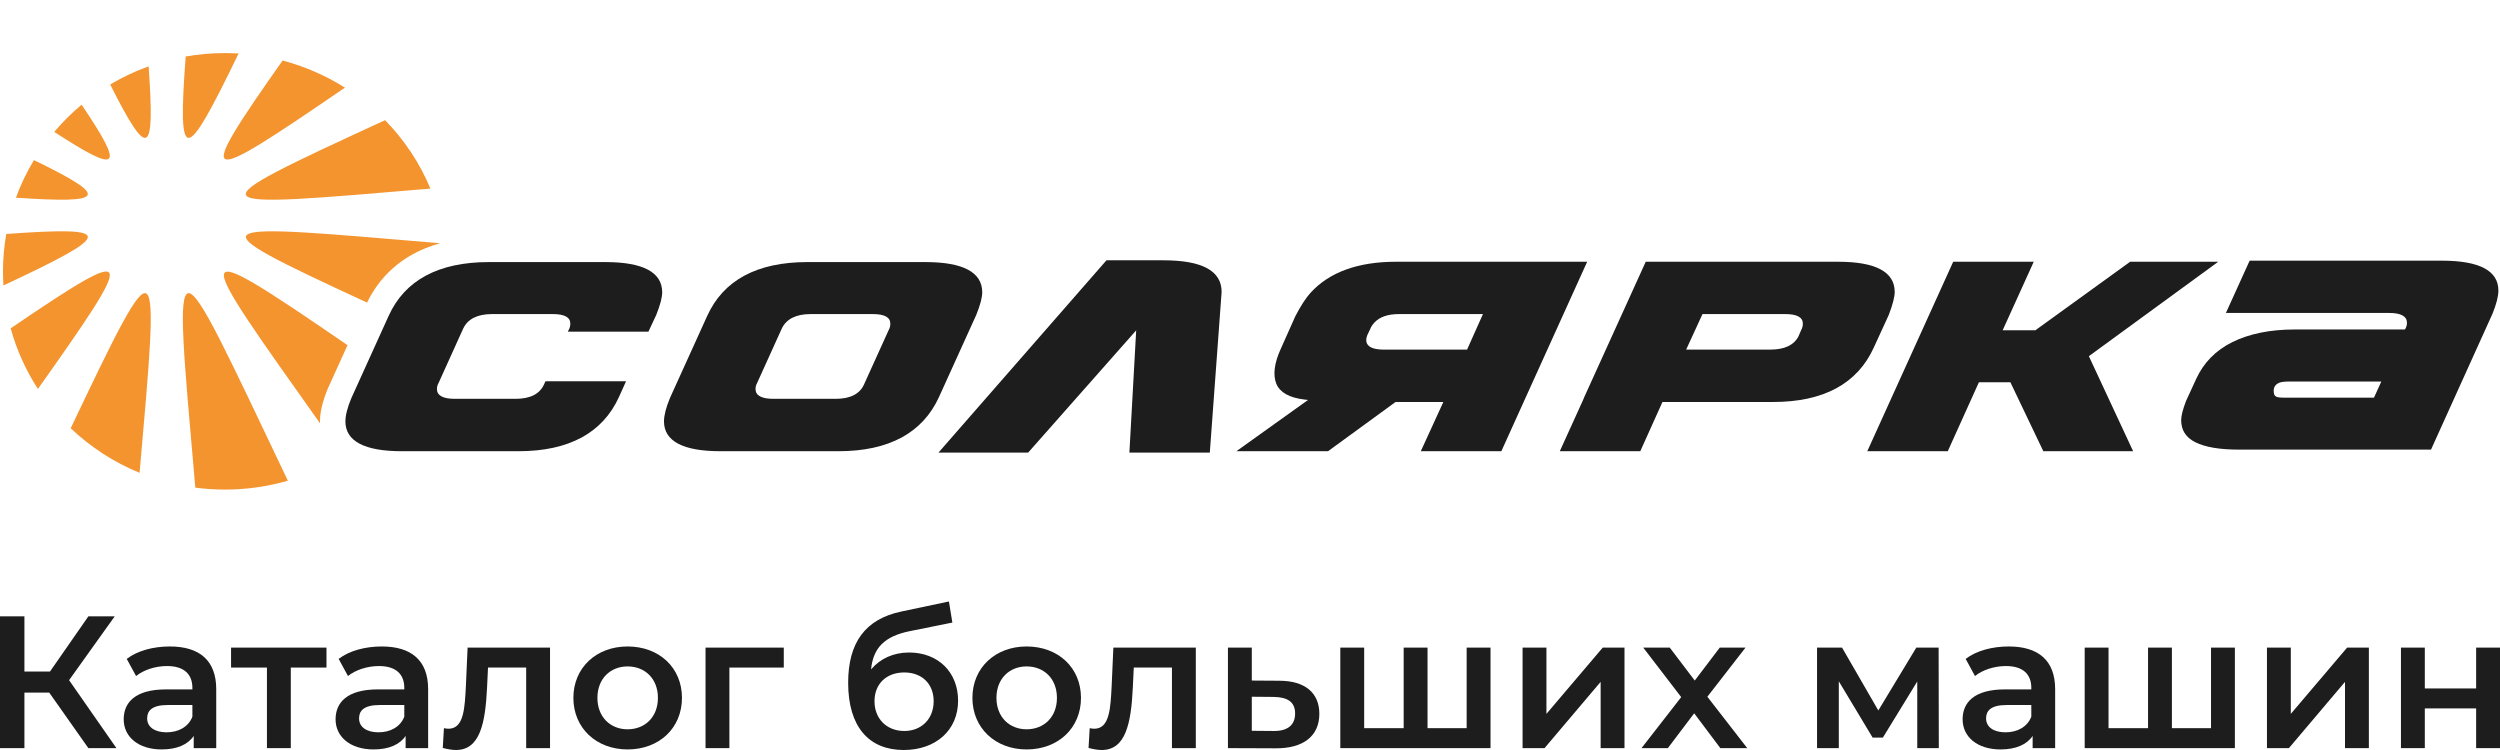
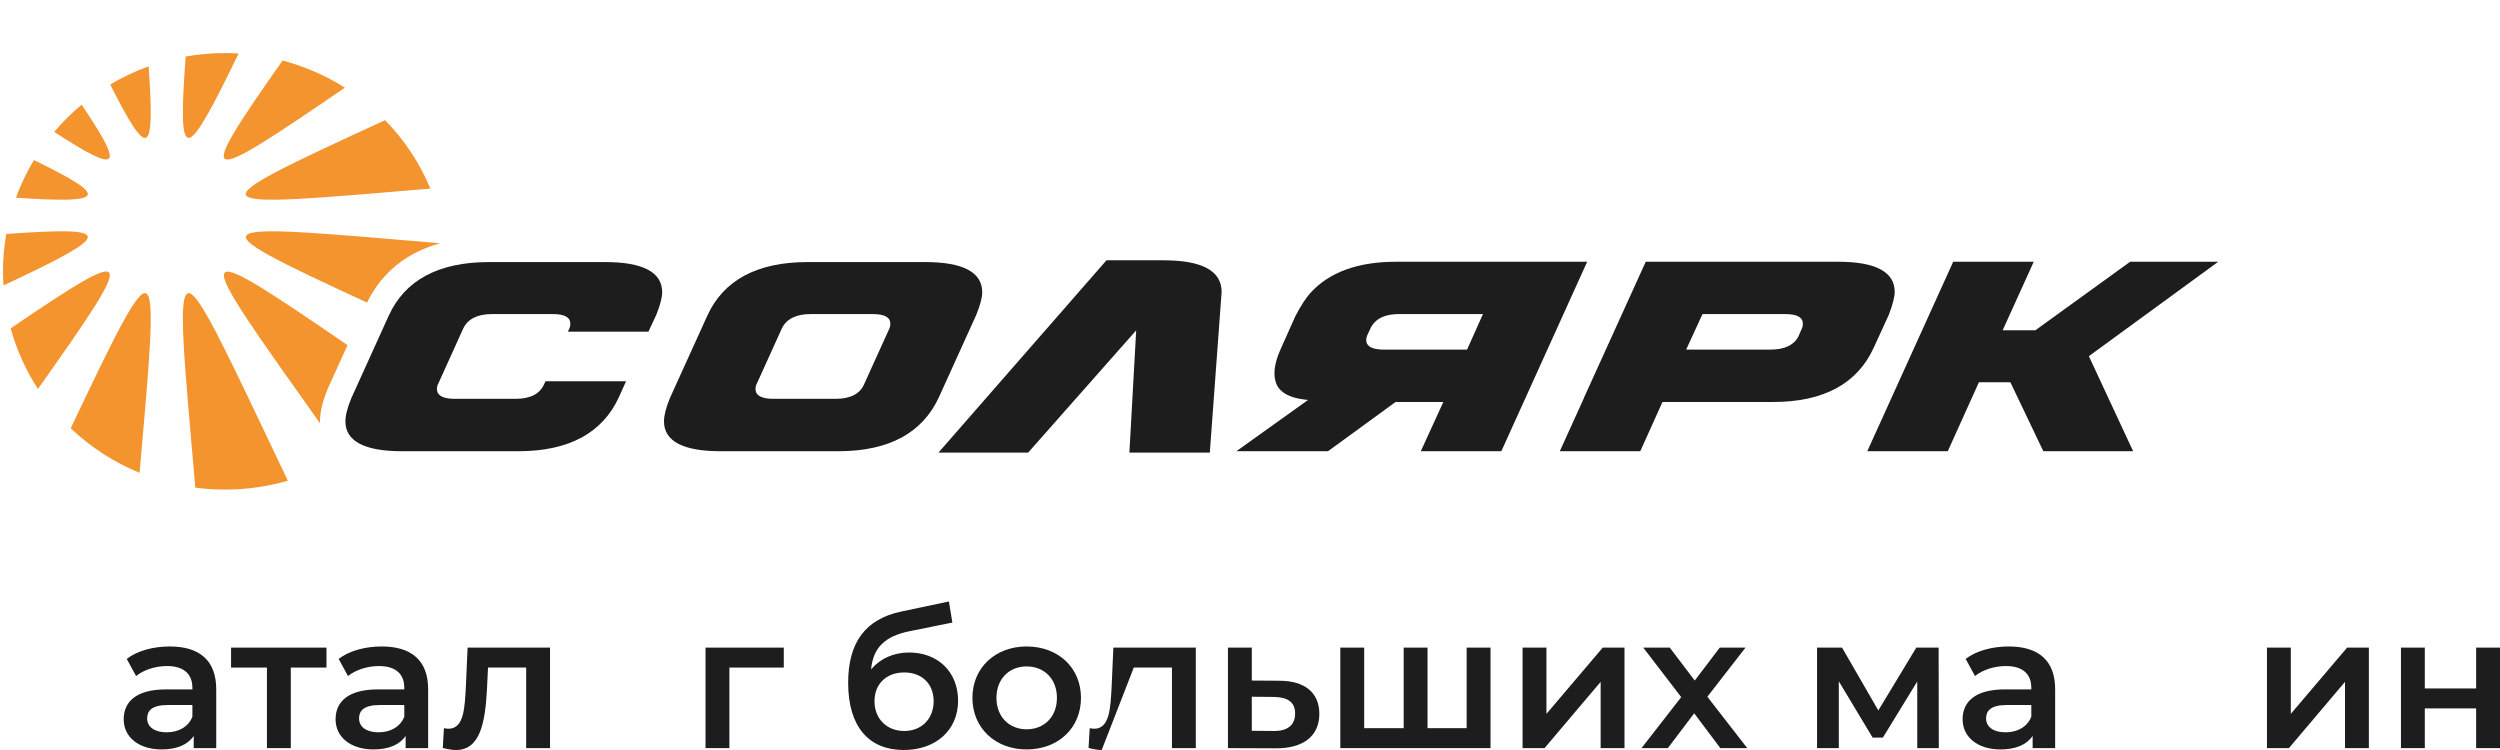
<svg xmlns="http://www.w3.org/2000/svg" width="160" height="48" viewBox="0 0 160 48" fill="none">
  <g clip-path="url(#clip0_1696_37686)">
    <path d="M0.682 21.015C1.066 22.405 1.658 23.71 2.427 24.892C8.749 15.971 8.913 15.409 0.682 21.015ZM0.4 14.975C0.265 15.752 0.191 16.55 0.191 17.368C0.191 17.67 0.202 17.971 0.223 18.269C7.276 14.964 7.499 14.461 0.4 14.975ZM12.5 31.209C13.12 31.291 13.754 31.333 14.398 31.333C15.798 31.333 17.15 31.134 18.424 30.764C10.849 14.899 11.044 14.475 12.5 31.209ZM4.524 27.408C5.788 28.61 7.283 29.586 8.934 30.261C10.205 15.721 10.341 15.194 4.524 27.408ZM5.224 6.701C4.59 7.229 4.005 7.811 3.472 8.441C7.673 11.177 8.014 10.838 5.224 6.701ZM2.173 10.246C1.717 11.002 1.327 11.81 1.02 12.653C6.798 13.043 7.077 12.632 2.173 10.246ZM20.483 27.093C20.483 27.049 20.479 27.004 20.479 26.963C20.479 26.374 20.643 25.686 20.981 24.867L22.242 22.09C11.741 14.896 12.249 15.492 20.483 27.093ZM27.546 12.071C26.864 10.431 25.874 8.948 24.645 7.691C12.065 13.482 12.591 13.331 27.546 12.071ZM23.492 19.365C24.203 17.902 25.558 16.293 28.166 15.567C13.106 14.3 11.96 14.043 23.492 19.365ZM15.269 3.424C14.983 3.407 14.691 3.397 14.398 3.397C13.541 3.397 12.702 3.472 11.884 3.616C11.351 10.704 11.859 10.475 15.269 3.424ZM22.075 5.609C20.859 4.842 19.518 4.253 18.087 3.873C12.291 12.098 12.855 11.924 22.075 5.609ZM7.053 5.407C7.829 4.945 8.651 4.558 9.512 4.246C9.919 9.992 9.501 10.273 7.053 5.407Z" fill="#F3942E" />
-     <path d="M145.858 24.501C145.983 24.446 146.22 24.416 146.544 24.416H152.405L151.935 25.45H146.154C145.805 25.45 145.697 25.405 145.642 25.364C145.554 25.289 145.523 25.234 145.516 25.022C145.509 24.713 145.701 24.57 145.858 24.501ZM140.504 28.305C141.128 28.617 142.061 28.775 143.277 28.775H155.585L159.517 20.084C159.768 19.471 159.897 18.967 159.897 18.594C159.897 17.324 158.682 16.683 156.285 16.683H143.977L142.458 20.029H152.903C153.663 20.029 154.046 20.241 154.046 20.662C154.046 20.793 154.011 20.923 153.941 21.043L153.917 21.087H146.843C145.297 21.087 143.963 21.358 142.883 21.888C141.81 22.416 141.023 23.217 140.546 24.272L139.905 25.665C139.7 26.203 139.595 26.617 139.595 26.888C139.595 27.532 139.891 27.994 140.504 28.305Z" fill="#1D1D1E" />
    <path d="M115.281 21.111L115.1 21.532C114.804 22.094 114.201 22.375 113.299 22.375H107.914L108.959 20.101H114.26C115.002 20.101 115.382 20.306 115.382 20.71C115.382 20.858 115.347 20.991 115.281 21.111ZM120.881 20.156C121.132 19.498 121.261 19.002 121.261 18.683C121.261 17.403 120.045 16.752 117.646 16.752H105.327L101.367 25.47C101.36 25.494 101.356 25.505 101.353 25.518L99.827 28.878H104.978L106.354 25.823L106.351 25.82L106.399 25.727H106.455H113.48C116.705 25.727 118.872 24.556 119.92 22.248L120.881 20.156Z" fill="#1D1D1E" />
    <path d="M93.892 22.375H88.591C88.03 22.375 87.678 22.268 87.525 22.049C87.421 21.899 87.41 21.7 87.501 21.464L87.706 21.032C87.745 20.923 87.828 20.793 87.957 20.649C88.288 20.286 88.817 20.101 89.528 20.101H94.909L93.892 22.375ZM89.343 16.752C86.909 16.752 85.07 17.42 83.868 18.745C83.576 19.067 83.248 19.57 82.903 20.235L81.97 22.323C81.552 23.238 81.458 23.991 81.684 24.559C81.911 25.114 82.517 25.457 83.482 25.57L83.715 25.597L79.128 28.878H84.993L89.316 25.727H92.374L90.931 28.878H96.086L101.579 16.752H89.343Z" fill="#1D1D1E" />
    <path d="M133.748 22.751L141.967 16.752H136.328L130.261 21.139H128.168L128.227 21.012L130.16 16.752H125.005L119.506 28.878H124.657L126.649 24.467H128.666L128.69 24.518L130.773 28.878H136.52L133.688 22.796L133.748 22.751Z" fill="#1D1D1E" />
    <path d="M42.38 18.707C42.38 17.423 41.157 16.773 38.74 16.773H31.283C28.058 16.773 25.899 17.937 24.868 20.228L22.489 25.474C22.235 26.083 22.106 26.587 22.106 26.967C22.106 28.234 23.322 28.878 25.721 28.878H33.182C36.407 28.878 38.573 27.706 39.618 25.398L40.067 24.402H34.909L34.822 24.594C34.547 25.213 33.934 25.525 32.997 25.525H29.107C28.347 25.525 27.964 25.313 27.964 24.895C27.964 24.758 27.999 24.631 28.069 24.511L29.643 21.032C29.932 20.416 30.552 20.101 31.489 20.101H35.379C36.125 20.101 36.501 20.306 36.501 20.71C36.501 20.858 36.466 20.995 36.396 21.114L36.344 21.227H41.499L42 20.156C42.251 19.529 42.38 19.039 42.38 18.707Z" fill="#1D1D1E" />
    <path d="M56.88 21.114L55.302 24.594C55.03 25.213 54.417 25.525 53.48 25.525H49.499C48.74 25.525 48.353 25.313 48.353 24.895C48.353 24.761 48.388 24.631 48.454 24.515L50.032 21.032C50.325 20.416 50.945 20.101 51.878 20.101H55.859C56.604 20.101 56.981 20.306 56.981 20.71C56.981 20.861 56.946 20.998 56.88 21.114ZM59.227 16.773H51.673C48.447 16.773 46.288 17.937 45.257 20.228L42.878 25.47C42.624 26.083 42.495 26.59 42.495 26.967C42.495 28.234 43.714 28.878 46.11 28.878H53.661C56.886 28.878 59.053 27.706 60.101 25.398L62.48 20.156C62.734 19.529 62.863 19.039 62.863 18.707C62.863 17.423 61.637 16.773 59.227 16.773Z" fill="#1D1D1E" />
    <path d="M60.062 28.966L70.814 16.659H74.454C76.941 16.659 78.184 17.334 78.184 18.683L77.428 28.966H72.281L72.716 21.142L65.802 28.966H60.062Z" fill="#1D1D1E" />
  </g>
-   <path d="M5.655 47.88H7.451L4.421 43.531L7.341 39.447H5.655L3.2 42.977H1.563V39.447H0V47.88H1.563V44.326H3.151L5.655 47.88Z" fill="#1D1D1E" />
  <path d="M10.871 41.374C9.821 41.374 8.807 41.639 8.111 42.169L8.71 43.266C9.198 42.868 9.955 42.627 10.688 42.627C11.775 42.627 12.313 43.145 12.313 44.025V44.121H10.627C8.648 44.121 7.916 44.964 7.916 46.036C7.916 47.157 8.856 47.964 10.346 47.964C11.323 47.964 12.032 47.651 12.398 47.097V47.88H13.839V44.109C13.839 42.254 12.752 41.374 10.871 41.374ZM10.664 46.868C9.882 46.868 9.418 46.518 9.418 45.976C9.418 45.506 9.699 45.121 10.737 45.121H12.313V45.868C12.056 46.53 11.409 46.868 10.664 46.868Z" fill="#1D1D1E" />
  <path d="M20.895 41.447H14.788V42.724H17.084V47.88H18.611V42.724H20.895V41.447Z" fill="#1D1D1E" />
  <path d="M24.433 41.374C23.383 41.374 22.369 41.639 21.673 42.169L22.271 43.266C22.76 42.868 23.517 42.627 24.25 42.627C25.337 42.627 25.875 43.145 25.875 44.025V44.121H24.189C22.21 44.121 21.477 44.964 21.477 46.036C21.477 47.157 22.418 47.964 23.908 47.964C24.885 47.964 25.594 47.651 25.96 47.097V47.88H27.401V44.109C27.401 42.254 26.314 41.374 24.433 41.374ZM24.226 46.868C23.444 46.868 22.98 46.518 22.98 45.976C22.98 45.506 23.261 45.121 24.299 45.121H25.875V45.868C25.618 46.53 24.971 46.868 24.226 46.868Z" fill="#1D1D1E" />
  <path d="M29.926 41.447L29.816 43.928C29.742 45.265 29.706 46.639 28.704 46.639C28.619 46.639 28.521 46.627 28.411 46.603L28.338 47.868C28.655 47.952 28.936 48 29.181 48C30.72 48 31.061 46.289 31.172 44.001L31.233 42.724H33.675V47.88H35.202V41.447H29.926Z" fill="#1D1D1E" />
-   <path d="M40.165 47.964C42.193 47.964 43.646 46.591 43.646 44.663C43.646 42.736 42.193 41.374 40.165 41.374C38.162 41.374 36.696 42.736 36.696 44.663C36.696 46.591 38.162 47.964 40.165 47.964ZM40.165 46.675C39.066 46.675 38.235 45.892 38.235 44.663C38.235 43.434 39.066 42.651 40.165 42.651C41.277 42.651 42.107 43.434 42.107 44.663C42.107 45.892 41.277 46.675 40.165 46.675Z" fill="#1D1D1E" />
  <path d="M50.162 41.447H45.154V47.88H46.681V42.724H50.162V41.447Z" fill="#1D1D1E" />
  <path d="M58.179 41.76C57.177 41.76 56.322 42.157 55.748 42.844C55.883 41.447 56.627 40.724 58.203 40.398L60.951 39.844L60.731 38.495L57.702 39.134C55.382 39.615 54.282 41.121 54.282 43.699C54.282 46.506 55.602 48 57.837 48C59.889 48 61.318 46.735 61.318 44.844C61.318 43.025 60.047 41.76 58.179 41.76ZM57.873 46.783C56.75 46.783 55.968 46 55.968 44.88C55.968 43.76 56.737 43.037 57.873 43.037C58.997 43.037 59.754 43.76 59.754 44.88C59.754 45.988 58.997 46.783 57.873 46.783Z" fill="#1D1D1E" />
  <path d="M65.702 47.964C67.73 47.964 69.183 46.591 69.183 44.663C69.183 42.736 67.73 41.374 65.702 41.374C63.699 41.374 62.234 42.736 62.234 44.663C62.234 46.591 63.699 47.964 65.702 47.964ZM65.702 46.675C64.603 46.675 63.773 45.892 63.773 44.663C63.773 43.434 64.603 42.651 65.702 42.651C66.814 42.651 67.644 43.434 67.644 44.663C67.644 45.892 66.814 46.675 65.702 46.675Z" fill="#1D1D1E" />
-   <path d="M71.255 41.447L71.145 43.928C71.072 45.265 71.035 46.639 70.034 46.639C69.948 46.639 69.851 46.627 69.741 46.603L69.667 47.868C69.985 47.952 70.266 48 70.51 48C72.049 48 72.391 46.289 72.501 44.001L72.562 42.724H75.005V47.88H76.532V41.447H71.255Z" fill="#1D1D1E" />
+   <path d="M71.255 41.447L71.145 43.928C71.072 45.265 71.035 46.639 70.034 46.639C69.948 46.639 69.851 46.627 69.741 46.603L69.667 47.868C69.985 47.952 70.266 48 70.51 48L72.562 42.724H75.005V47.88H76.532V41.447H71.255Z" fill="#1D1D1E" />
  <path d="M81.861 43.567L80.115 43.555V41.447H78.588V47.88L81.641 47.892C83.424 47.904 84.438 47.097 84.438 45.687C84.438 44.35 83.534 43.567 81.861 43.567ZM81.507 46.783L80.115 46.771V44.591L81.507 44.603C82.411 44.615 82.887 44.928 82.887 45.663C82.887 46.41 82.399 46.795 81.507 46.783Z" fill="#1D1D1E" />
  <path d="M93.866 41.447V46.603H91.362V41.447H89.835V46.603H87.307V41.447H85.78V47.88H95.393V41.447H93.866Z" fill="#1D1D1E" />
  <path d="M97.445 47.88H98.85L102.441 43.639V47.88H103.968V41.447H102.575L98.972 45.687V41.447H97.445V47.88Z" fill="#1D1D1E" />
  <path d="M111.823 47.88L109.271 44.591L111.713 41.447H110.064L108.464 43.555L106.864 41.447H105.167L107.597 44.615L105.057 47.88H106.742L108.428 45.651L110.101 47.88H111.823Z" fill="#1D1D1E" />
  <path d="M124.084 47.88L124.072 41.447H122.643L120.212 45.47L117.891 41.447H116.291V47.88H117.684V43.603L119.846 47.205H120.505L122.704 43.615V47.88H124.084Z" fill="#1D1D1E" />
  <path d="M128.562 41.374C127.512 41.374 126.498 41.639 125.802 42.169L126.4 43.266C126.889 42.868 127.646 42.627 128.379 42.627C129.466 42.627 130.004 43.145 130.004 44.025V44.121H128.318C126.339 44.121 125.607 44.964 125.607 46.036C125.607 47.157 126.547 47.964 128.037 47.964C129.014 47.964 129.723 47.651 130.089 47.097V47.88H131.53V44.109C131.53 42.254 130.443 41.374 128.562 41.374ZM128.355 46.868C127.573 46.868 127.109 46.518 127.109 45.976C127.109 45.506 127.39 45.121 128.428 45.121H130.004V45.868C129.747 46.53 129.1 46.868 128.355 46.868Z" fill="#1D1D1E" />
-   <path d="M141.505 41.447V46.603H139.001V41.447H137.475V46.603H134.946V41.447H133.42V47.88H143.032V41.447H141.505Z" fill="#1D1D1E" />
  <path d="M145.085 47.88H146.49L150.08 43.639V47.88H151.607V41.447H150.215L146.612 45.687V41.447H145.085V47.88Z" fill="#1D1D1E" />
  <path d="M153.661 47.88H155.188V45.338H158.473V47.88H160V41.447H158.473V44.061H155.188V41.447H153.661V47.88Z" fill="#1D1D1E" />
  <defs>
    <clipPath id="clip0_1696_37686">
      <rect width="159.951" height="34.379" fill="white" />
    </clipPath>
  </defs>
</svg>